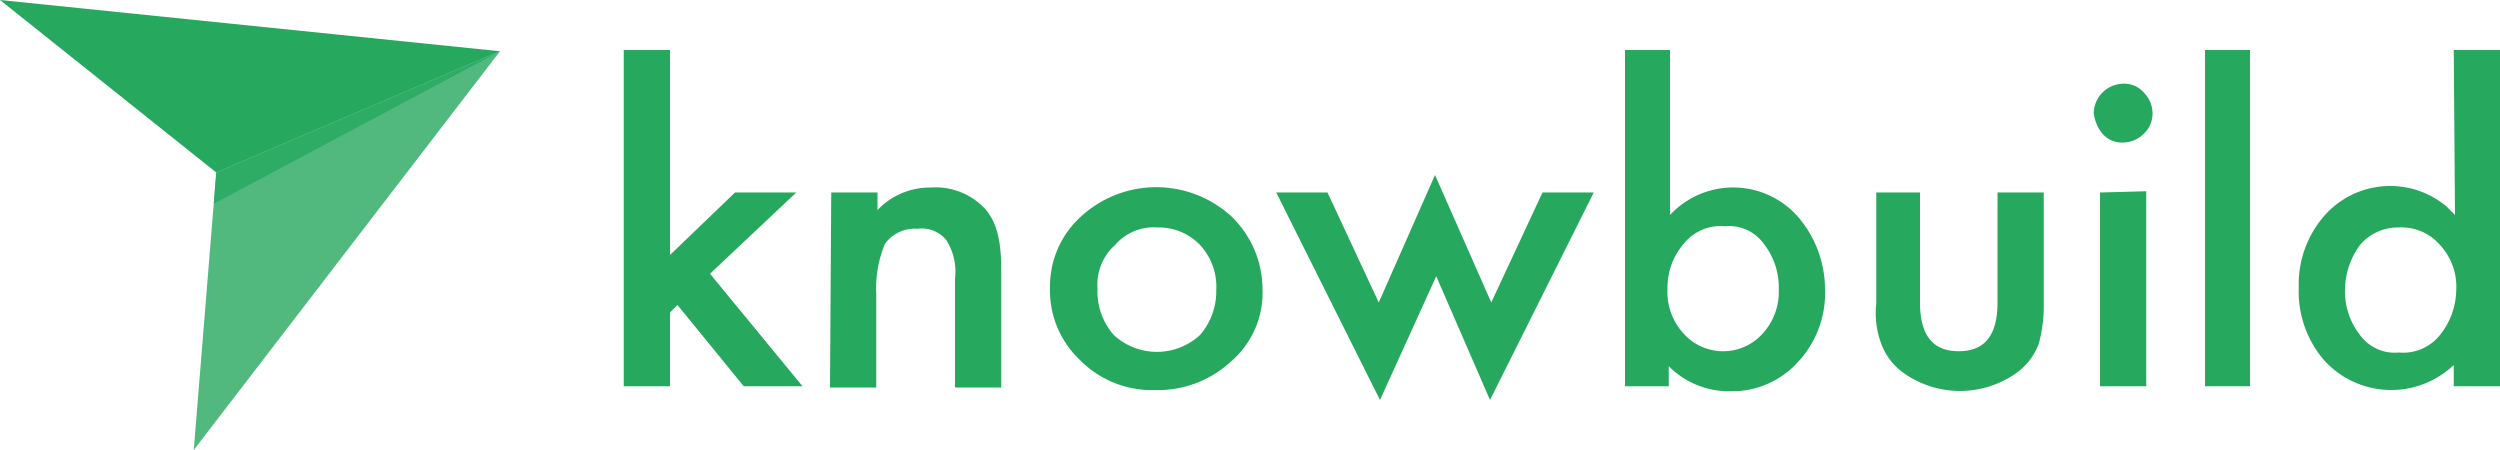
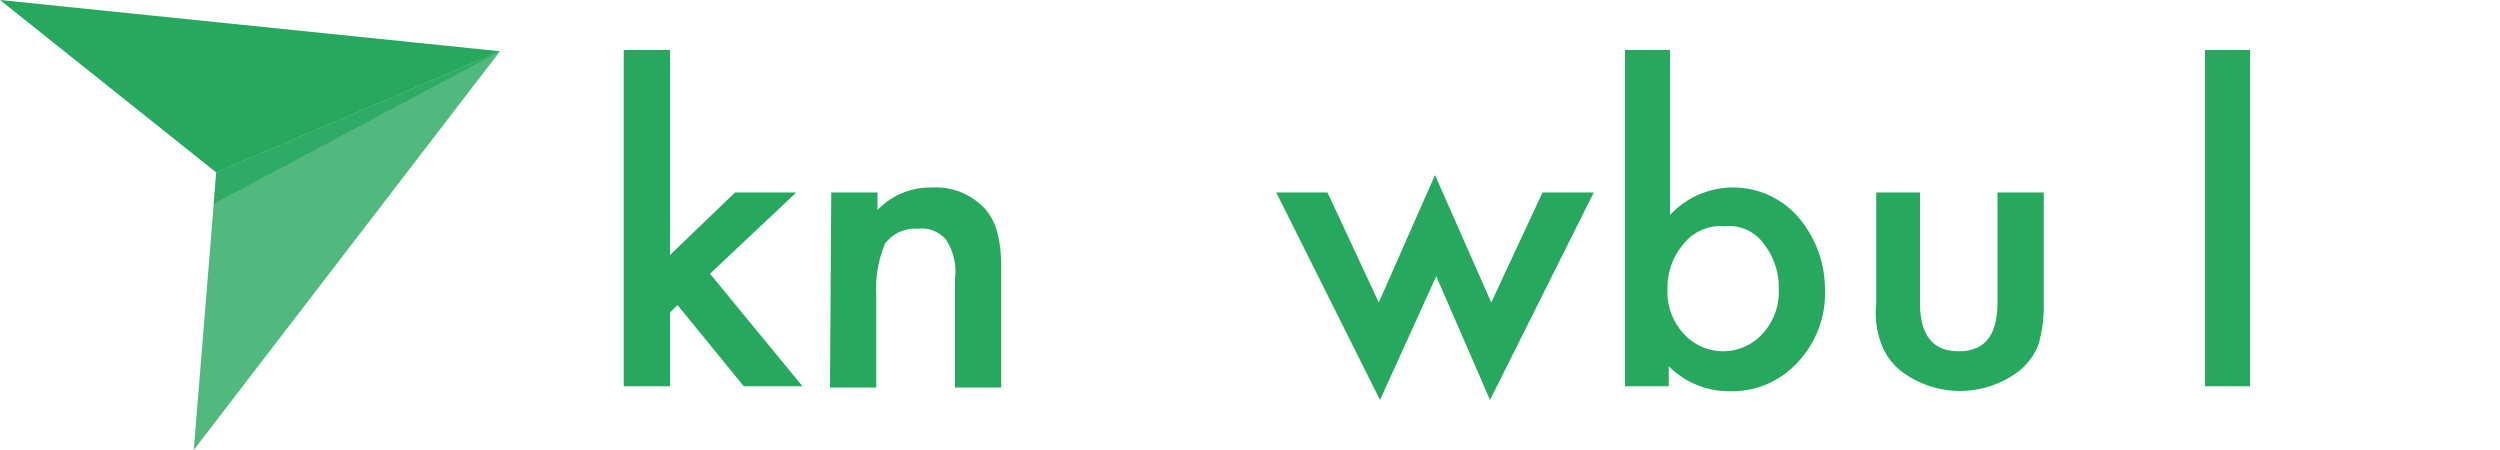
<svg xmlns="http://www.w3.org/2000/svg" viewBox="0 0 166.666 30">
  <defs>
    <style>.a,.b{fill:#26a85e;}.b{opacity:0.8;}</style>
  </defs>
  <g transform="translate(-4.8 -7)">
    <g transform="translate(46.383 10.333)">
      <path class="a" d="M57.783,11V24.667L62.117,20.5H66.2l-5.75,5.417,6.167,7.5H62.7L58.283,28l-.5.5v4.917H54.7V11Z" transform="translate(-54.7 -11)" />
      <path class="a" d="M71.283,22.332h3.083V23.5A4.846,4.846,0,0,1,77.95,22a4.482,4.482,0,0,1,3.583,1.417c.75.833,1.083,2.083,1.083,4v7.917H79.533v-7.25A3.917,3.917,0,0,0,78.95,25.5a2.117,2.117,0,0,0-1.917-.75,2.467,2.467,0,0,0-2.167,1,7.671,7.671,0,0,0-.583,3.333v6.25H71.2Z" transform="translate(-57.45 -12.832)" />
-       <path class="a" d="M88.8,28.663a6.265,6.265,0,0,1,2.083-4.75,7.42,7.42,0,0,1,10,0,6.758,6.758,0,0,1,2.083,4.833,6.042,6.042,0,0,1-2.083,4.833A7.176,7.176,0,0,1,95.8,35.5a6.721,6.721,0,0,1-5-2A6.36,6.36,0,0,1,88.8,28.663Zm3.167.083a4.386,4.386,0,0,0,1.083,3.083,4.236,4.236,0,0,0,5.75,0,4.439,4.439,0,0,0,1.083-3,4.066,4.066,0,0,0-1.083-3,3.776,3.776,0,0,0-2.833-1.167,3.394,3.394,0,0,0-2.833,1.167,3.557,3.557,0,0,0-1.167,2.917Z" transform="translate(-60.382 -12.829)" />
      <path class="a" d="M110.317,22.167l3.417,7.333,3.75-8.5,3.75,8.5,3.417-7.333h3.417L121.15,36l-3.583-8.25L113.817,36,106.9,22.167Z" transform="translate(-63.4 -12.667)" />
      <path class="a" d="M137.8,11V22a5.752,5.752,0,0,1,8.5.083,7.424,7.424,0,0,1,1.833,4.833,6.713,6.713,0,0,1-1.833,4.917,5.913,5.913,0,0,1-4.5,1.917,5.663,5.663,0,0,1-4.083-1.667v1.333H134.8V11Zm7.25,16a4.721,4.721,0,0,0-1-3.083,2.849,2.849,0,0,0-2.583-1.167,3.144,3.144,0,0,0-2.75,1.167,4.439,4.439,0,0,0-1.083,3,4.066,4.066,0,0,0,1.083,3,3.536,3.536,0,0,0,5.25,0A4.092,4.092,0,0,0,145.05,27Z" transform="translate(-68.05 -11)" />
      <path class="a" d="M157.811,22.4v7.333c0,2.167.833,3.25,2.583,3.25s2.583-1.083,2.583-3.25V22.4h3.083v7.417a9.363,9.363,0,0,1-.333,2.667,4.19,4.19,0,0,1-1.333,1.833,6.5,6.5,0,0,1-7.833,0,4.19,4.19,0,0,1-1.333-1.833,5.76,5.76,0,0,1-.333-2.667V22.4Z" transform="translate(-71.394 -12.9)" />
-       <path class="a" d="M172.3,15.617a2,2,0,0,1,1.917-1.917,1.717,1.717,0,0,1,1.417.583,1.966,1.966,0,0,1,.583,1.333,1.828,1.828,0,0,1-.583,1.417,1.966,1.966,0,0,1-1.333.583,1.717,1.717,0,0,1-1.417-.583A2.587,2.587,0,0,1,172.3,15.617Zm3.5,5.25v13h-3.083V20.95Z" transform="translate(-74.3 -11.45)" />
      <path class="a" d="M184.2,11V33.417h-3V11Z" transform="translate(-75.783 -11)" />
-       <path class="a" d="M199.032,11h3.083V33.417h-3.083V32a6.043,6.043,0,0,1-8.583-.25,7,7,0,0,1-1.75-4.917A6.934,6.934,0,0,1,190.449,22a5.846,5.846,0,0,1,8.083-.583l.583.583-.083-11Zm-7.25,15.917a4.721,4.721,0,0,0,1,3.083,2.849,2.849,0,0,0,2.583,1.167A3.144,3.144,0,0,0,198.115,30a4.9,4.9,0,0,0,1.083-3,4.066,4.066,0,0,0-1.083-3,3.373,3.373,0,0,0-2.75-1.167A3.292,3.292,0,0,0,192.782,24,5.125,5.125,0,0,0,191.782,26.917Z" transform="translate(-77.032 -11)" />
    </g>
    <g transform="translate(4.8 7)">
      <path class="b" d="M21.8,19.183l-1.5,18.5L40.717,11.1Z" transform="translate(-7.383 -7.683)" />
      <path class="a" d="M4.8,7,19.217,18.5l18.917-8.083Z" transform="translate(-4.8 -7)" />
      <path class="b" d="M40.983,11.1,22.067,19.183,21.9,21.267Z" transform="translate(-7.65 -7.683)" />
    </g>
  </g>
</svg>